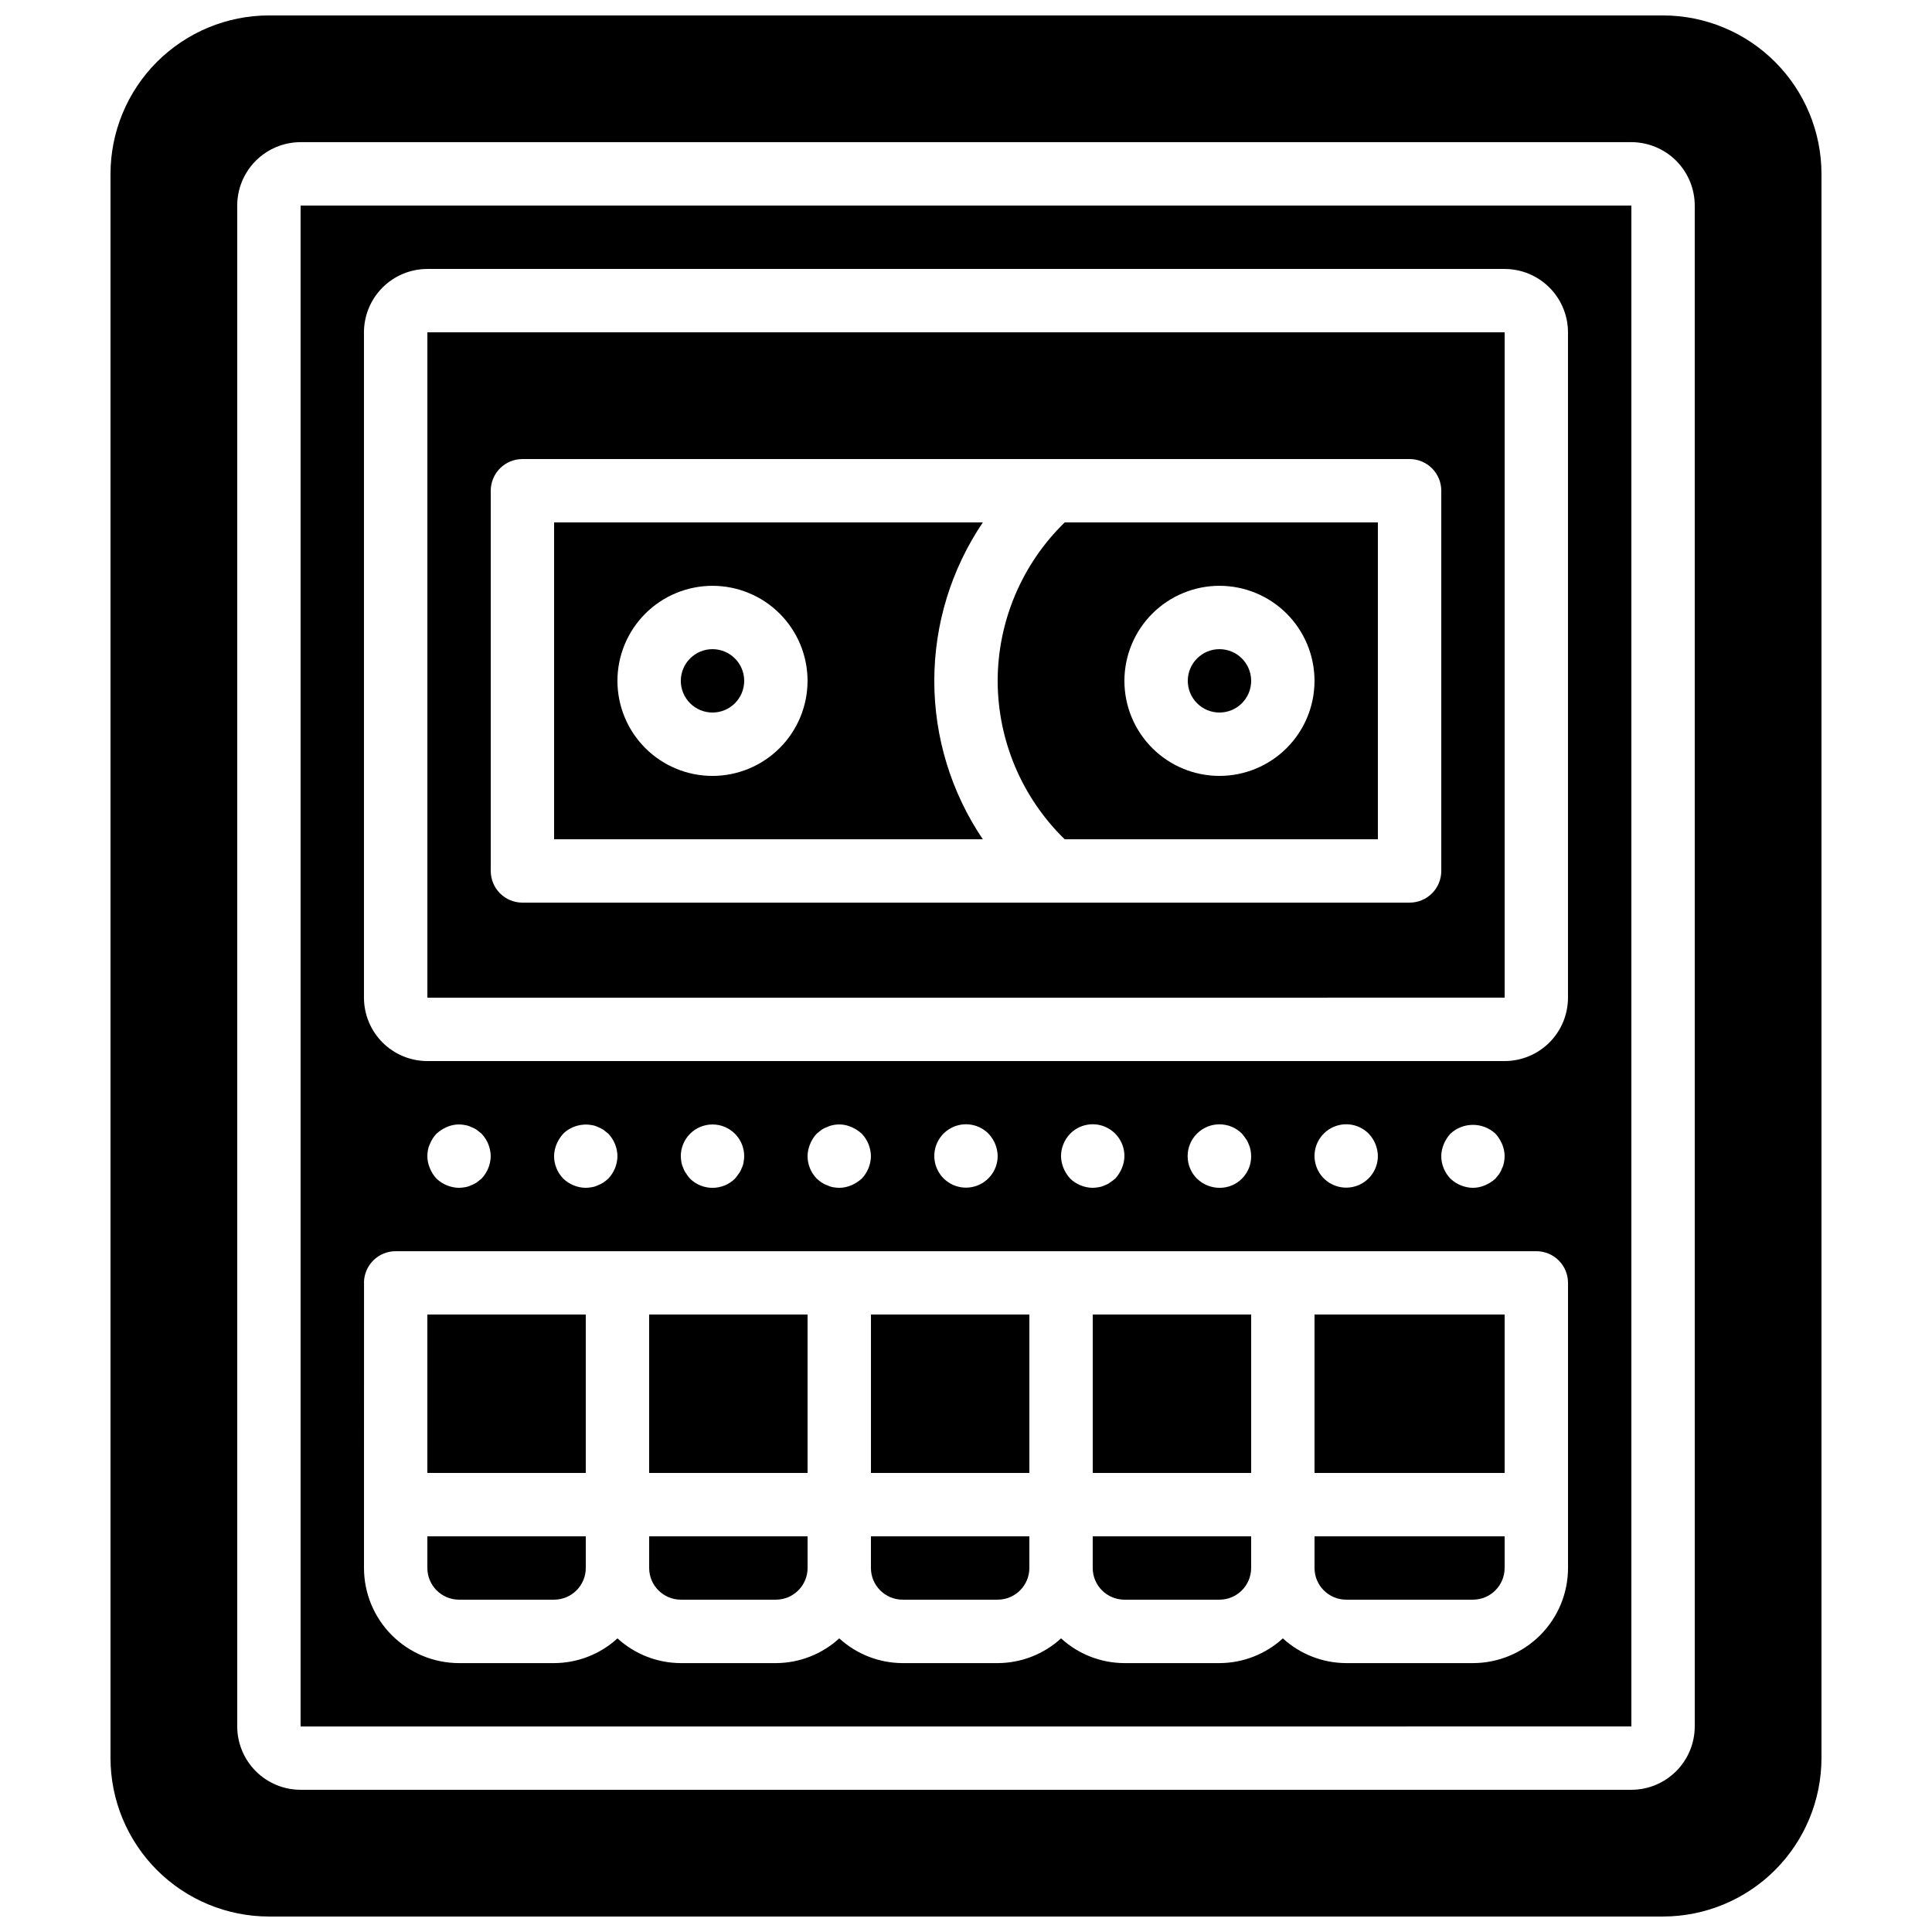
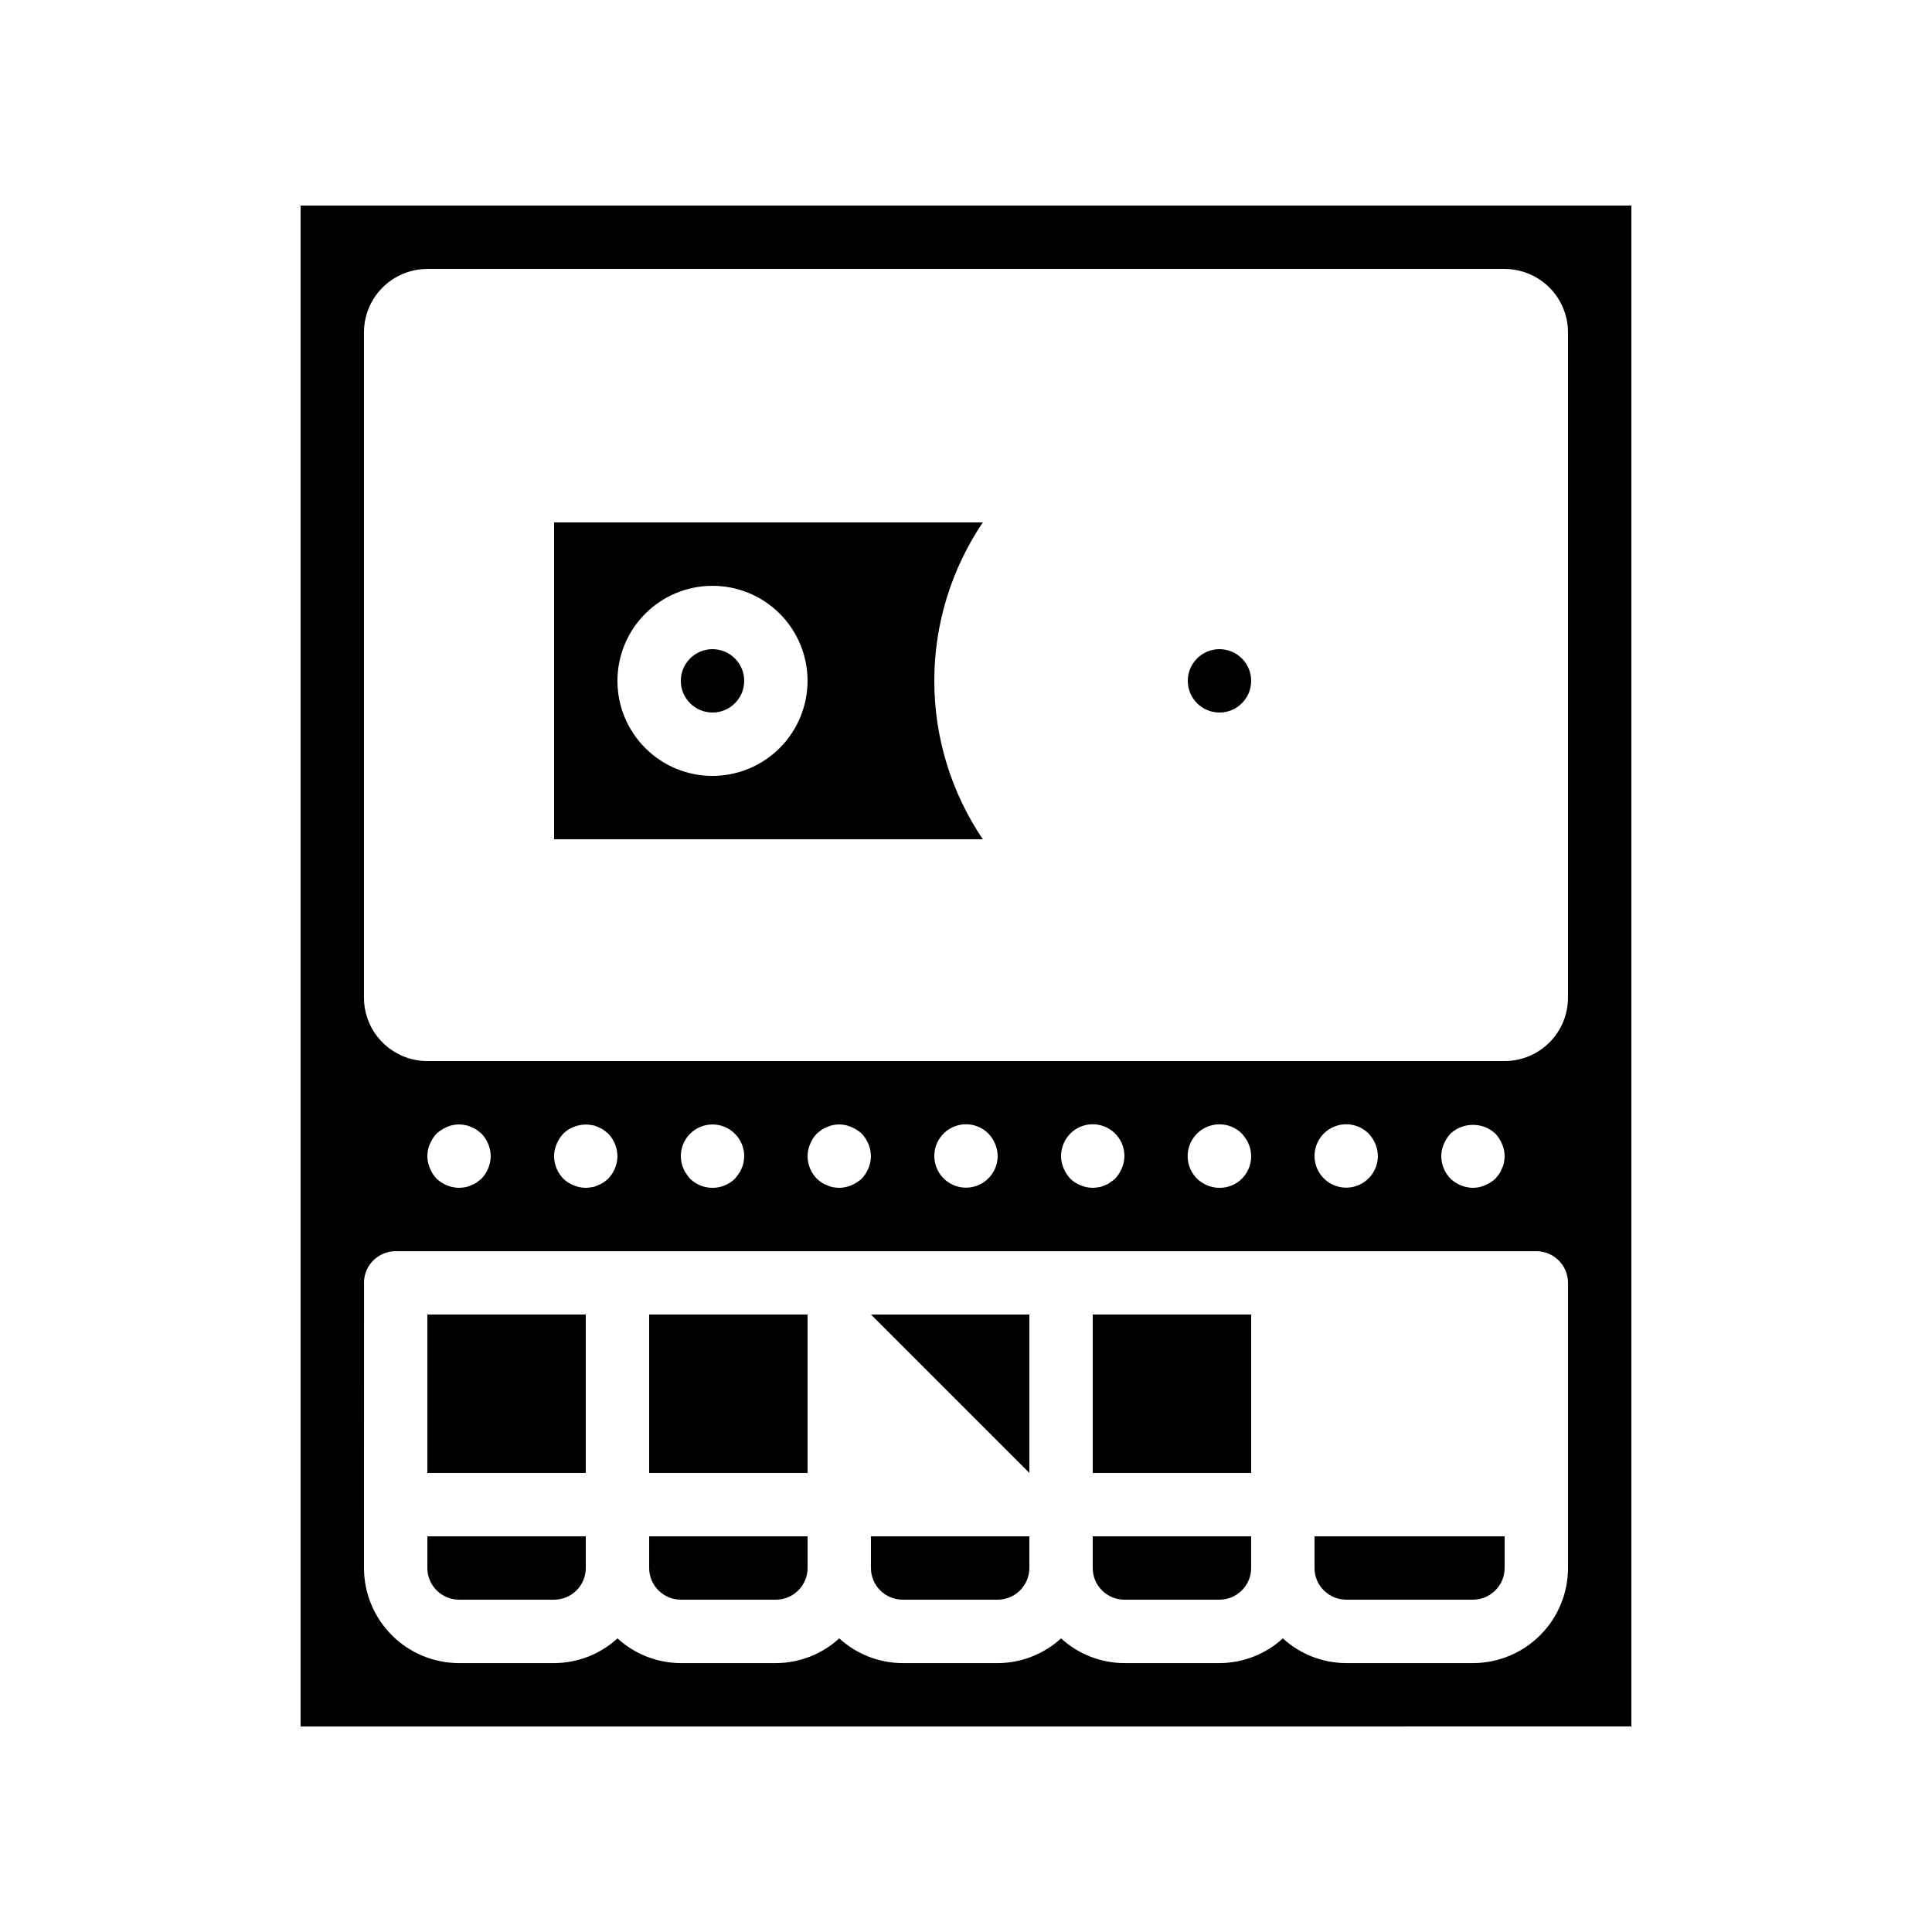
<svg xmlns="http://www.w3.org/2000/svg" width="800px" height="800px" version="1.1" viewBox="144 144 512 512">
  <defs>
    <clipPath id="a">
      <path d="m173 148.09h454v503.81h-454z" />
    </clipPath>
  </defs>
-   <path d="m492.36 492.36h50.383v41.984h-50.383z" />
  <path d="m500.76 567.93h33.586c4.637-0.004 8.391-3.762 8.398-8.395v-8.398h-50.383v8.398c0.004 4.633 3.762 8.391 8.398 8.395z" />
  <path d="m433.59 492.36h41.984v41.984h-41.984z" />
-   <path d="m542.75 232.06h-285.49v176.34l285.49-0.012zm-16.797 142.75c0.004 2.227-0.883 4.363-2.457 5.938-1.574 1.574-3.711 2.461-5.938 2.457h-94.723l-0.078 0.016-0.09-0.016h-140.22c-2.227 0.004-4.363-0.883-5.938-2.457-1.574-1.574-2.457-3.711-2.457-5.938v-100.76c0-2.227 0.883-4.363 2.457-5.938 1.574-1.574 3.711-2.461 5.938-2.461h235.11c2.227 0 4.363 0.887 5.938 2.461 1.574 1.574 2.461 3.711 2.457 5.938z" />
  <path d="m441.98 567.93h25.191-0.004c4.637-0.004 8.395-3.762 8.398-8.395v-8.398h-41.984v8.398c0.004 4.633 3.762 8.391 8.398 8.395z" />
  <path d="m404.46 282.45h-113.62v83.969h113.62c-8.383-12.395-12.863-27.02-12.863-41.984 0-14.965 4.481-29.586 12.863-41.984zm-71.641 67.176c-6.68 0-13.09-2.652-17.812-7.379-4.723-4.723-7.379-11.129-7.379-17.812 0-6.68 2.656-13.086 7.379-17.812 4.723-4.723 11.133-7.375 17.812-7.375 6.68 0 13.09 2.652 17.812 7.375 4.723 4.727 7.379 11.133 7.379 17.812-0.008 6.68-2.664 13.082-7.387 17.805s-11.125 7.379-17.805 7.387z" />
-   <path d="m408.39 324.43c0.031 15.816 6.434 30.953 17.762 41.984h83v-83.969h-82.992c-11.332 11.035-17.738 26.172-17.77 41.984zm58.777-25.191v0.004c6.684 0 13.09 2.652 17.812 7.375 4.727 4.727 7.379 11.133 7.379 17.812 0 6.684-2.652 13.09-7.379 17.812-4.723 4.727-11.129 7.379-17.812 7.379-6.68 0-13.086-2.652-17.812-7.379-4.723-4.723-7.375-11.129-7.375-17.812 0.004-6.676 2.66-13.082 7.383-17.805 4.723-4.719 11.129-7.379 17.805-7.383z" />
  <path d="m341.22 324.43c0 4.641-3.762 8.398-8.398 8.398s-8.398-3.758-8.398-8.398c0-4.637 3.762-8.395 8.398-8.395s8.398 3.758 8.398 8.395" />
  <path d="m475.57 324.43c0 4.641-3.758 8.398-8.398 8.398-4.637 0-8.395-3.758-8.395-8.398 0-4.637 3.758-8.395 8.395-8.395 4.641 0 8.398 3.758 8.398 8.395" />
  <path d="m257.25 492.36h41.984v41.984h-41.984z" />
  <path d="m223.66 601.54 352.67-0.012v-403.05h-352.67zm16.793-369.47c0.008-4.453 1.777-8.723 4.926-11.871 3.148-3.148 7.418-4.918 11.871-4.922h285.49c4.449 0.004 8.719 1.773 11.867 4.922 3.148 3.148 4.918 7.418 4.926 11.871v176.33c-0.008 4.453-1.777 8.723-4.926 11.871-3.148 3.148-7.418 4.918-11.867 4.922h-285.49c-4.453-0.004-8.723-1.773-11.871-4.922-3.148-3.148-4.918-7.418-4.926-11.871zm302.29 218.32c-0.016 0.562-0.07 1.125-0.172 1.676-0.09 0.527-0.258 1.039-0.504 1.516-0.184 0.535-0.438 1.043-0.754 1.512-0.336 0.418-0.672 0.836-1.008 1.258-0.816 0.738-1.754 1.336-2.769 1.766-1.012 0.43-2.094 0.656-3.191 0.672-2.223-0.035-4.352-0.902-5.961-2.438-1.551-1.598-2.422-3.734-2.438-5.961 0.016-1.098 0.242-2.184 0.676-3.191 0.426-1.02 1.02-1.953 1.762-2.769 3.367-3.109 8.555-3.109 11.922 0 0.742 0.816 1.34 1.75 1.766 2.769 0.43 1.008 0.656 2.094 0.672 3.191zm-33.586 0h-0.004c-0.023 4.004-2.871 7.438-6.801 8.195-3.934 0.762-7.856-1.359-9.367-5.066-1.516-3.711-0.199-7.969 3.141-10.18 3.336-2.211 7.773-1.754 10.594 1.09 1.531 1.609 2.402 3.738 2.434 5.961zm-33.586 0h-0.004c0.02 2.234-0.855 4.383-2.438 5.961-1.578 1.582-3.727 2.457-5.961 2.438-2.227-0.016-4.359-0.891-5.961-2.438-3.293-3.293-3.293-8.629 0-11.922 3.293-3.293 8.633-3.293 11.926 0 0.336 0.418 0.672 0.836 1.008 1.34 0.328 0.43 0.582 0.914 0.754 1.426 0.242 0.477 0.41 0.988 0.5 1.516 0.102 0.555 0.16 1.117 0.172 1.68zm-33.586 0h-0.004c-0.016 1.098-0.242 2.18-0.676 3.191-0.426 1.016-1.02 1.953-1.762 2.769-0.418 0.336-0.844 0.672-1.344 1.004-0.43 0.336-0.91 0.59-1.43 0.762-0.5 0.25-1.039 0.422-1.598 0.504-0.523 0.094-1.055 0.152-1.59 0.168-2.223-0.035-4.352-0.902-5.961-2.438-0.742-0.816-1.34-1.754-1.766-2.769-0.43-1.012-0.656-2.094-0.672-3.191 0.016-2.227 0.887-4.363 2.438-5.961 2.402-2.422 6.031-3.152 9.18-1.844 3.152 1.309 5.199 4.394 5.18 7.805zm-33.586 0h-0.008c-0.023 4.004-2.871 7.438-6.801 8.195-3.934 0.762-7.856-1.359-9.367-5.066-1.516-3.711-0.199-7.969 3.137-10.18 3.34-2.211 7.777-1.754 10.598 1.09 1.531 1.609 2.402 3.738 2.434 5.961zm-33.586 0h-0.008c-0.035 2.223-0.902 4.352-2.438 5.961-0.816 0.742-1.754 1.336-2.769 1.766-1.008 0.43-2.094 0.656-3.191 0.672-0.562-0.016-1.125-0.074-1.68-0.168-0.523-0.094-1.035-0.266-1.508-0.504-0.539-0.188-1.047-0.441-1.52-0.762-0.438-0.305-0.855-0.641-1.254-1.004-1.551-1.598-2.422-3.734-2.434-5.961 0.012-1.098 0.242-2.184 0.672-3.191 0.406-1.027 1.004-1.969 1.762-2.769l1.254-1.008c0.473-0.32 0.98-0.574 1.52-0.758 0.473-0.242 0.98-0.41 1.508-0.5 1.637-0.344 3.34-0.172 4.871 0.5 1.016 0.426 1.953 1.023 2.769 1.766 1.535 1.609 2.402 3.738 2.438 5.961zm-33.586 0h-0.008c-0.016 0.562-0.07 1.125-0.176 1.676-0.086 0.527-0.254 1.039-0.5 1.516-0.168 0.516-0.422 0.996-0.754 1.426-0.336 0.504-0.672 0.922-1.008 1.344-3.312 3.25-8.613 3.25-11.922 0-0.383-0.41-0.719-0.863-1.008-1.344-0.336-0.426-0.59-0.91-0.758-1.426-0.242-0.477-0.41-0.988-0.508-1.516-0.094-0.551-0.148-1.113-0.164-1.676 0-4.637 3.762-8.395 8.398-8.395s8.398 3.758 8.398 8.395zm-33.586 0h-0.012c-0.031 2.223-0.902 4.352-2.434 5.961-0.402 0.363-0.82 0.699-1.262 1.008-0.469 0.316-0.977 0.57-1.512 0.758-0.5 0.254-1.043 0.422-1.598 0.504-0.527 0.094-1.059 0.152-1.59 0.168-2.223-0.035-4.352-0.902-5.965-2.438-1.547-1.598-2.422-3.734-2.434-5.961 0.012-1.098 0.242-2.184 0.672-3.191 0.426-1.02 1.023-1.953 1.766-2.769 2-1.934 4.816-2.777 7.551-2.266 0.555 0.074 1.098 0.246 1.598 0.5 0.535 0.184 1.043 0.438 1.512 0.758 0.418 0.336 0.844 0.672 1.262 1.008 1.531 1.609 2.402 3.738 2.434 5.961zm-33.586 0h-0.012c-0.035 2.223-0.902 4.352-2.438 5.961-0.418 0.336-0.844 0.672-1.262 1.004v0.004c-0.465 0.316-0.973 0.57-1.508 0.758-0.504 0.254-1.043 0.422-1.598 0.504-0.527 0.094-1.059 0.152-1.594 0.168-2.223-0.035-4.352-0.902-5.961-2.438-0.758-0.801-1.355-1.742-1.762-2.769-0.434-1.012-0.66-2.094-0.672-3.191 0.012-0.562 0.066-1.125 0.164-1.68 0.094-0.527 0.266-1.035 0.508-1.516 0.402-1.023 1.004-1.965 1.762-2.766 0.816-0.742 1.754-1.34 2.773-1.766 1.5-0.664 3.172-0.84 4.781-0.5 0.555 0.074 1.094 0.246 1.598 0.5 0.535 0.184 1.043 0.438 1.508 0.758 0.418 0.336 0.844 0.672 1.262 1.008 1.535 1.609 2.402 3.738 2.438 5.961zm-33.586 33.586h-0.016c0-2.227 0.887-4.363 2.461-5.938 1.574-1.574 3.711-2.457 5.938-2.457h302.29c2.227 0 4.363 0.883 5.938 2.457 1.574 1.574 2.461 3.711 2.461 5.938v75.574c-0.008 6.68-2.664 13.082-7.387 17.805s-11.125 7.379-17.805 7.387h-33.586c-6.219-0.02-12.207-2.356-16.797-6.555-4.586 4.199-10.574 6.535-16.793 6.555h-25.188c-6.219-0.02-12.207-2.356-16.797-6.555-4.586 4.199-10.574 6.535-16.793 6.555h-25.191c-6.215-0.02-12.203-2.356-16.793-6.555-4.586 4.199-10.574 6.535-16.793 6.555h-25.191c-6.215-0.02-12.203-2.356-16.793-6.555-4.586 4.199-10.574 6.535-16.793 6.555h-25.191c-6.68-0.008-13.082-2.664-17.805-7.387s-7.379-11.125-7.387-17.805z" />
  <g clip-path="url(#a)">
-     <path d="m584.73 148.09h-369.46c-11.133 0.012-21.805 4.441-29.676 12.312-7.867 7.871-12.297 18.539-12.309 29.672v419.84c0.012 11.133 4.441 21.805 12.309 29.676 7.871 7.867 18.543 12.297 29.676 12.309h369.46c11.129-0.012 21.801-4.441 29.672-12.309 7.871-7.871 12.297-18.543 12.309-29.676v-419.84c-0.012-11.133-4.438-21.801-12.309-29.672s-18.543-12.301-29.672-12.312zm8.398 453.43h-0.004c-0.004 4.453-1.777 8.719-4.926 11.867-3.144 3.148-7.414 4.922-11.867 4.926h-352.67c-4.453-0.004-8.719-1.777-11.867-4.926s-4.922-7.414-4.926-11.867v-403.05c0.004-4.453 1.777-8.723 4.926-11.871 3.148-3.148 7.414-4.918 11.867-4.926h352.67c4.453 0.008 8.723 1.777 11.867 4.926 3.148 3.148 4.922 7.418 4.926 11.871z" />
-   </g>
+     </g>
  <path d="m265.65 567.93h25.191c4.637-0.004 8.391-3.762 8.398-8.395v-8.398h-41.984v8.398c0.004 4.633 3.762 8.391 8.395 8.395z" />
  <path d="m324.43 567.93h25.191c4.637-0.004 8.391-3.762 8.398-8.395v-8.398h-41.984v8.398c0.004 4.633 3.762 8.391 8.395 8.395z" />
  <path d="m383.2 567.93h25.191c4.637-0.004 8.395-3.762 8.398-8.395v-8.398h-41.984v8.398c0.004 4.633 3.762 8.391 8.395 8.395z" />
-   <path d="m374.81 492.36h41.984v41.984h-41.984z" />
+   <path d="m374.81 492.36h41.984v41.984z" />
  <path d="m316.03 492.36h41.984v41.984h-41.984z" />
</svg>